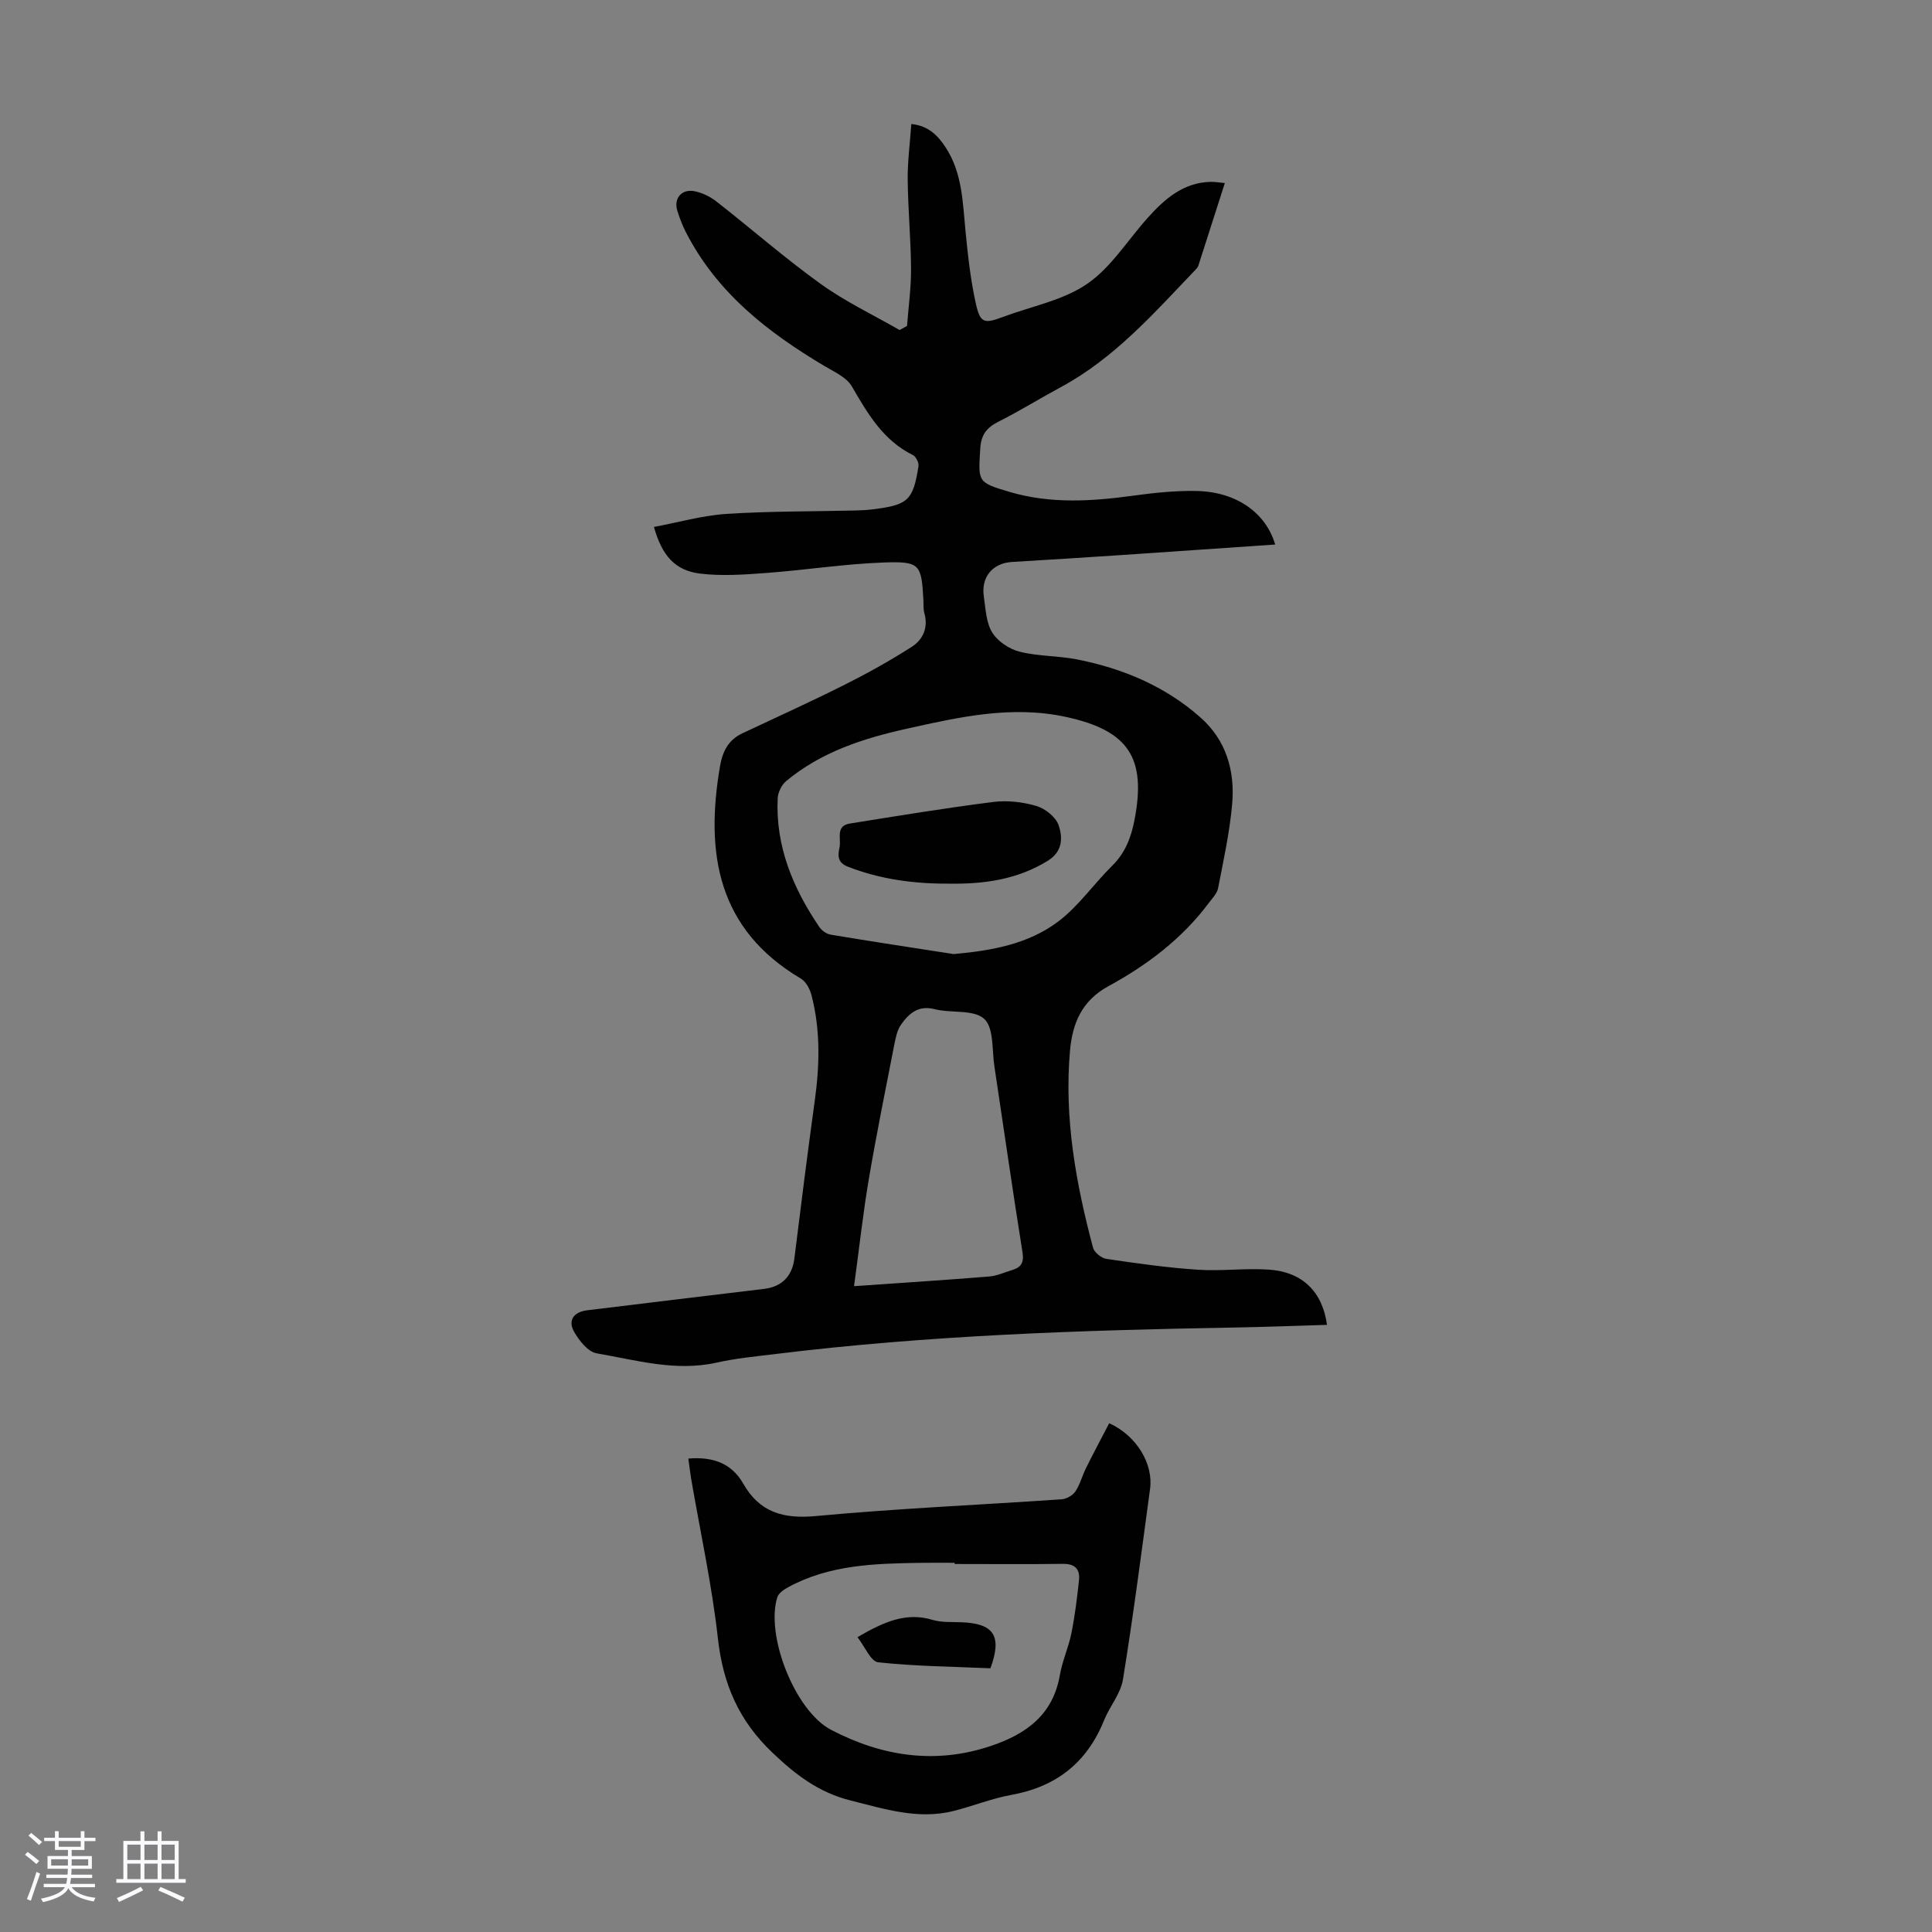
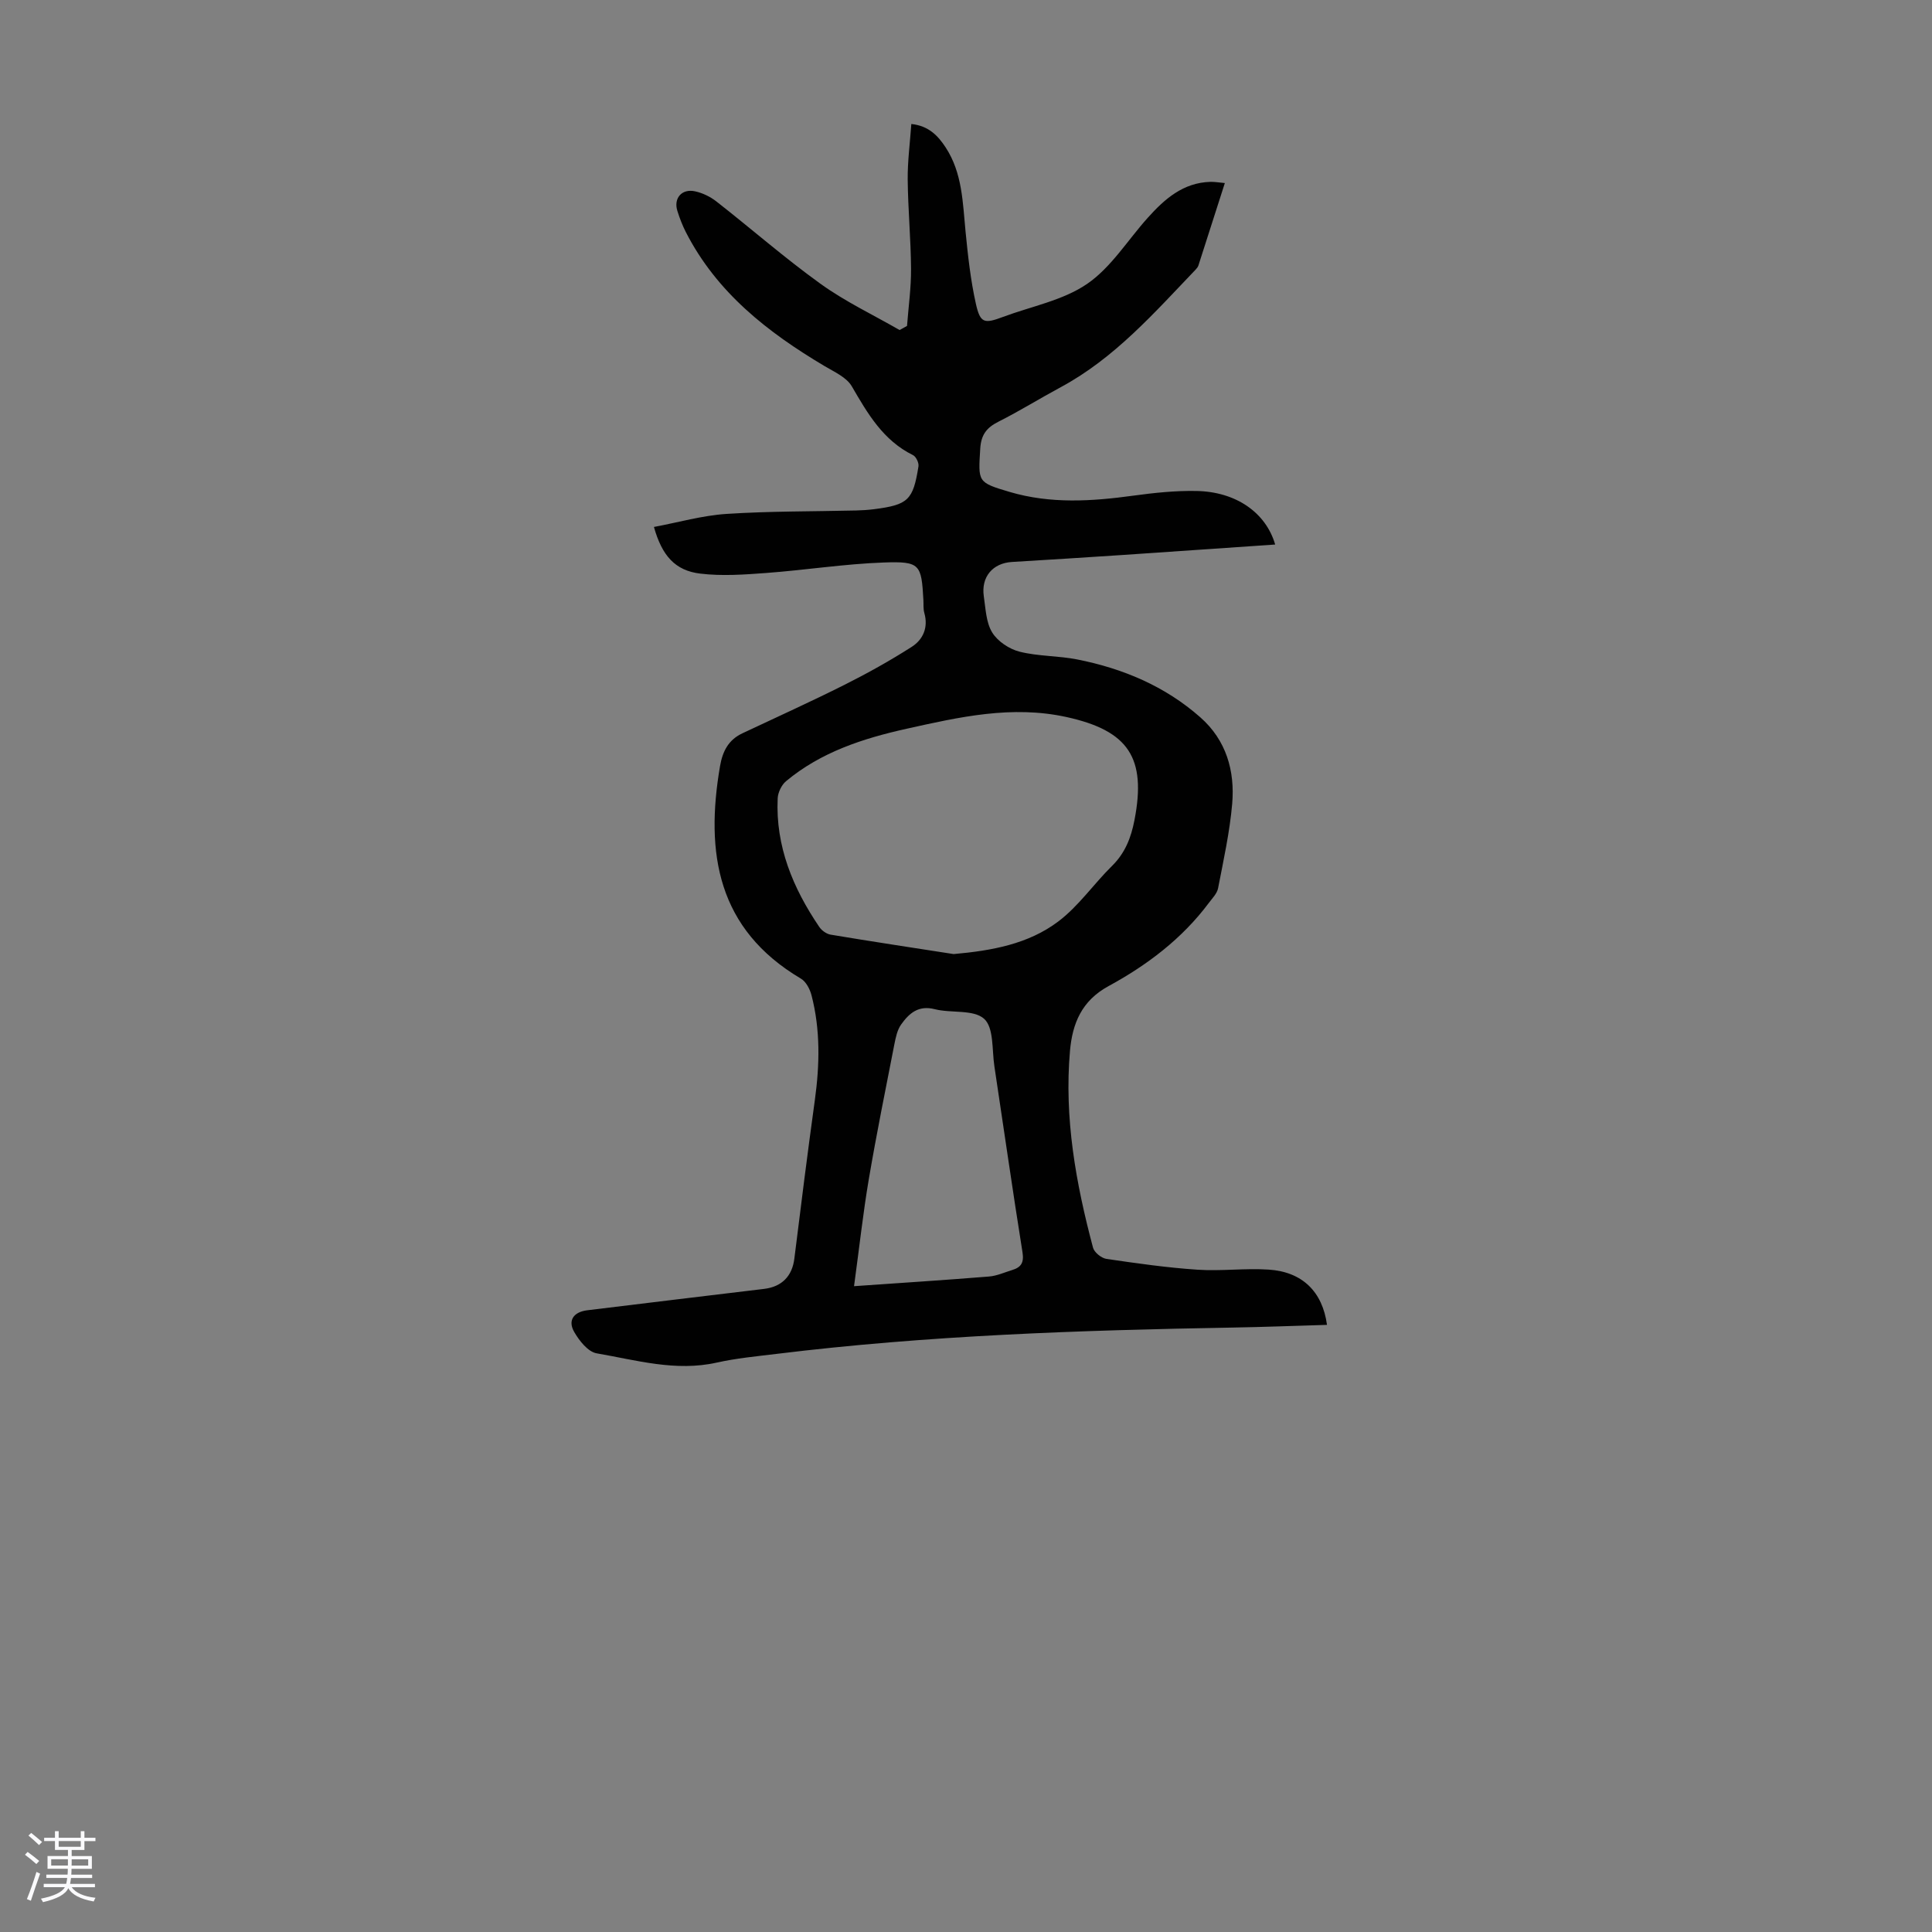
<svg xmlns="http://www.w3.org/2000/svg" enable-background="new 0 0 400 400" viewBox="0 0 400 400">
  <rect x="0" y="0" width="400" height="400" fill="#808080" stroke="none" />
  <path d="m5.17 384 .55-.58c.85.61 1.65 1.24 2.4 1.87l-.59.64c-.83-.73-1.62-1.38-2.36-1.93m1.22 9.53-.82-.34c.71-1.76 1.37-3.64 1.98-5.63.24.13.5.25.76.36-.6 1.67-1.24 3.54-1.92 5.61m-.5-13.5.57-.54c.56.44 1.31 1.06 2.26 1.87l-.64.64c-.68-.66-1.41-1.32-2.19-1.97m3.25.46h2.24v-1.36h.77v1.36h4.57v-1.36h.76v1.36h2.28v.69h-2.28v1.84h-2.64v1.26h4.18v2.64h-4.21c0 .45-.02.86-.05 1.21h4.32v.69h-4.38c-.04.34-.1.75-.19 1.22h5.15v.69h-4.82c.87 1.19 2.51 1.92 4.93 2.19-.17.31-.3.57-.37.76-2.77-.49-4.52-1.41-5.26-2.76-.56 1.26-2.3 2.23-5.24 2.9-.12-.24-.26-.48-.43-.72 2.73-.55 4.38-1.34 4.96-2.38h-4.38v-.69h4.65c.1-.38.17-.79.21-1.22h-4.32v-.69h4.4c.03-.34.05-.75.05-1.21h-4.2v-2.64h4.23v-1.26h-2.69v-1.84h-2.24zm1.46 4.46v1.29h3.45c.01-.4.02-.57.01-.53v-.32-.45h-3.46zm1.55-2.59h4.57v-1.19h-4.57zm6.11 2.59h-3.42v.77c-.01.19-.01.37-.02.53h3.44z" fill="#fafafc" />
-   <path d="m32.63 379.16h.82v1.98h3.54v7.89h1.46v.78h-14.37v-.78h1.46v-7.89h3.54v-1.98h.82v1.98h2.73zm-3.49 11.48.5.73c-1.61.82-3.28 1.63-5 2.41-.13-.27-.28-.55-.44-.82 1.75-.72 3.4-1.49 4.94-2.32m-2.78-5.55h2.73v-3.18h-2.73zm0 3.95h2.73v-3.2h-2.73zm3.54-3.95h2.73v-3.18h-2.73zm0 3.95h2.73v-3.2h-2.73zm7.89 4.68c-1.84-.92-3.51-1.7-5.02-2.32l.45-.73c1.89.8 3.57 1.55 5.04 2.23zm-1.62-11.81h-2.73v3.18h2.73zm-2.73 7.13h2.73v-3.2h-2.73z" fill="#fafafc" />
  <g fill="#010101">
    <path d="m187.79 67.48c.3-3.95.86-7.9.83-11.84-.04-6.15-.63-12.29-.69-18.44-.04-3.77.47-7.54.75-11.53 3.58.38 5.52 2.42 7.12 4.87 3.46 5.31 3.52 11.41 4.11 17.43.49 4.99 1.04 10.01 2.13 14.9.91 4.07 1.73 4.2 5.63 2.74 5.86-2.19 12.39-3.4 17.4-6.83 4.98-3.41 8.4-9.06 12.56-13.69 3.5-3.9 7.33-7.28 12.98-7.44.88-.02 1.76.14 2.98.25-1.86 5.82-3.66 11.45-5.47 17.06-.1.31-.33.59-.55.83-8.58 8.96-16.79 18.36-27.95 24.37-4.33 2.33-8.52 4.94-12.91 7.15-2.44 1.23-3.58 2.69-3.76 5.55-.42 6.94-.62 7 6.09 8.99 8.46 2.5 17.01 1.95 25.61.77 4.31-.59 8.68-1.05 13.02-.97 8.25.14 14.43 4.5 16.34 11.09-10.49.72-20.95 1.45-31.4 2.15-7.7.51-15.4 1-23.11 1.46-3.97.24-6.41 3.1-5.81 7.14.38 2.54.46 5.38 1.73 7.45 1.12 1.84 3.53 3.44 5.66 3.98 3.87.98 8 .83 11.94 1.61 9.46 1.87 18.18 5.53 25.49 11.98 5.37 4.73 7.19 11.08 6.6 17.92-.51 5.87-1.8 11.67-2.92 17.47-.21 1.1-1.21 2.09-1.93 3.06-5.53 7.4-12.78 12.87-20.76 17.21-5.57 3.03-7.47 7.75-7.97 13.38-1.22 13.9 1.21 27.42 4.77 40.77.26.98 1.73 2.16 2.77 2.32 6.27.92 12.56 1.82 18.88 2.24 4.89.33 9.85-.35 14.74-.02 6.92.46 11.12 4.55 12.05 11.44-6.58.19-13.11.45-19.64.56-31.55.55-63.07 1.61-94.42 5.46-4.11.5-8.25.89-12.28 1.79-8.52 1.91-16.68-.51-24.88-1.92-1.78-.31-3.6-2.61-4.64-4.43-1.36-2.37-.13-4.13 2.69-4.48 12.21-1.51 24.43-2.95 36.64-4.43 3.72-.45 5.81-2.7 6.25-6.25 1.36-10.97 2.74-21.93 4.25-32.88 1-7.27 1.16-14.5-.69-21.64-.33-1.28-1.13-2.83-2.19-3.46-17.31-10.24-19.84-25.99-16.76-43.98.53-3.09 1.74-5.45 4.62-6.81 7.05-3.33 14.17-6.54 21.14-10.04 4.76-2.39 9.43-4.99 13.92-7.86 2.36-1.5 3.48-4.01 2.62-7.03-.24-.84-.14-1.78-.19-2.67-.41-7.4-.67-8.04-8.22-7.77-8.13.29-16.22 1.57-24.34 2.17-4.53.34-9.16.67-13.64.13-5.19-.62-7.92-3.69-9.59-9.66 5.05-.94 9.99-2.37 15.01-2.7 8.92-.58 17.89-.5 26.83-.71 1.23-.03 2.46-.11 3.68-.26 7.11-.91 8.14-1.86 9.25-8.89.11-.71-.5-2-1.13-2.31-6.19-3.05-9.38-8.58-12.67-14.24-1.08-1.87-3.62-2.99-5.65-4.2-11.77-6.99-22.32-15.22-28.72-27.75-.71-1.39-1.27-2.86-1.74-4.35-.84-2.63.89-4.68 3.65-4.08 1.56.34 3.16 1.11 4.42 2.1 7.23 5.65 14.15 11.72 21.59 17.07 5.1 3.67 10.87 6.4 16.34 9.55.52-.29 1.03-.57 1.54-.85zm9.65 130.05c7.87-.7 15.46-2.06 21.68-6.76 4.21-3.18 7.32-7.76 11.13-11.51 2.7-2.66 3.92-5.83 4.62-9.42 2.53-12.97-1.24-18.56-14.04-21.38-11.33-2.49-22.2-.01-33.13 2.42-9.03 2.01-17.71 4.82-24.95 10.85-.94.78-1.68 2.33-1.74 3.56-.46 9.92 3.17 18.6 8.62 26.63.5.74 1.49 1.45 2.35 1.59 8.48 1.42 16.98 2.7 25.46 4.02zm-20.62 68.76c9.97-.7 18.96-1.27 27.94-2 1.63-.13 3.22-.86 4.82-1.35 1.86-.57 2.46-1.55 2.11-3.71-2.05-12.79-3.87-25.63-5.81-38.44-.52-3.41-.09-8.01-2.12-9.85-2.2-1.99-6.81-1.13-10.24-2-3.41-.87-5.33.89-6.97 3.2-.79 1.12-1.1 2.66-1.38 4.06-1.82 9.32-3.71 18.62-5.3 27.98-1.17 6.9-1.93 13.88-3.05 22.11z" />
-     <path d="m142.51 301.98c5.1-.42 8.95.96 11.39 5.22 3.39 5.94 8.3 7.31 15.05 6.68 16.92-1.58 33.92-2.3 50.87-3.47 1-.07 2.29-.81 2.84-1.64.97-1.46 1.41-3.26 2.2-4.85 1.56-3.13 3.2-6.21 4.79-9.26 5.68 2.58 9.16 8.42 8.46 13.58-1.78 13.19-3.49 26.39-5.62 39.51-.48 2.93-2.74 5.53-3.9 8.4-3.53 8.77-9.89 13.78-19.18 15.46-4.04.73-7.93 2.3-11.93 3.32-7.38 1.87-14.34-.4-21.41-2.17-6.54-1.64-11.32-5.29-16.17-9.91-6.99-6.66-10.22-14.25-11.27-23.66-1.24-11.09-3.65-22.05-5.54-33.06-.21-1.3-.37-2.63-.58-4.15zm55.14 21.83c0-.08 0-.17 0-.25-2.35 0-4.7-.03-7.05.01-9.41.14-18.82.37-27.39 5.03-.89.48-2 1.23-2.27 2.08-2.49 7.85 3.61 23.54 11.14 27.47 10.48 5.47 21.52 7.21 33.07 3.33 7.3-2.45 12.86-6.44 14.28-14.66.51-2.95 1.81-5.77 2.4-8.71.72-3.6 1.17-7.26 1.56-10.91.24-2.26-.76-3.45-3.3-3.42-7.48.1-14.96.03-22.44.03z" />
-     <path d="m196.48 182.95c-7.19.04-14.2-.88-20.96-3.52-2.27-.89-2.02-2.46-1.7-4.02.36-1.74-.88-4.42 2.11-4.9 9.88-1.59 19.76-3.21 29.68-4.47 2.92-.37 6.11-.01 8.94.82 1.83.54 4.04 2.28 4.62 3.98.86 2.49.9 5.4-2.17 7.33-6.34 3.95-13.28 4.89-20.52 4.78z" />
-     <path d="m177.53 338.96c5.53-3.23 10.1-5.22 15.55-3.58 1.88.56 3.98.41 5.99.49 6.73.26 8.44 2.83 5.99 9.53-7.7-.34-15.52-.41-23.25-1.24-1.53-.17-2.75-3.25-4.28-5.2z" />
  </g>
</svg>